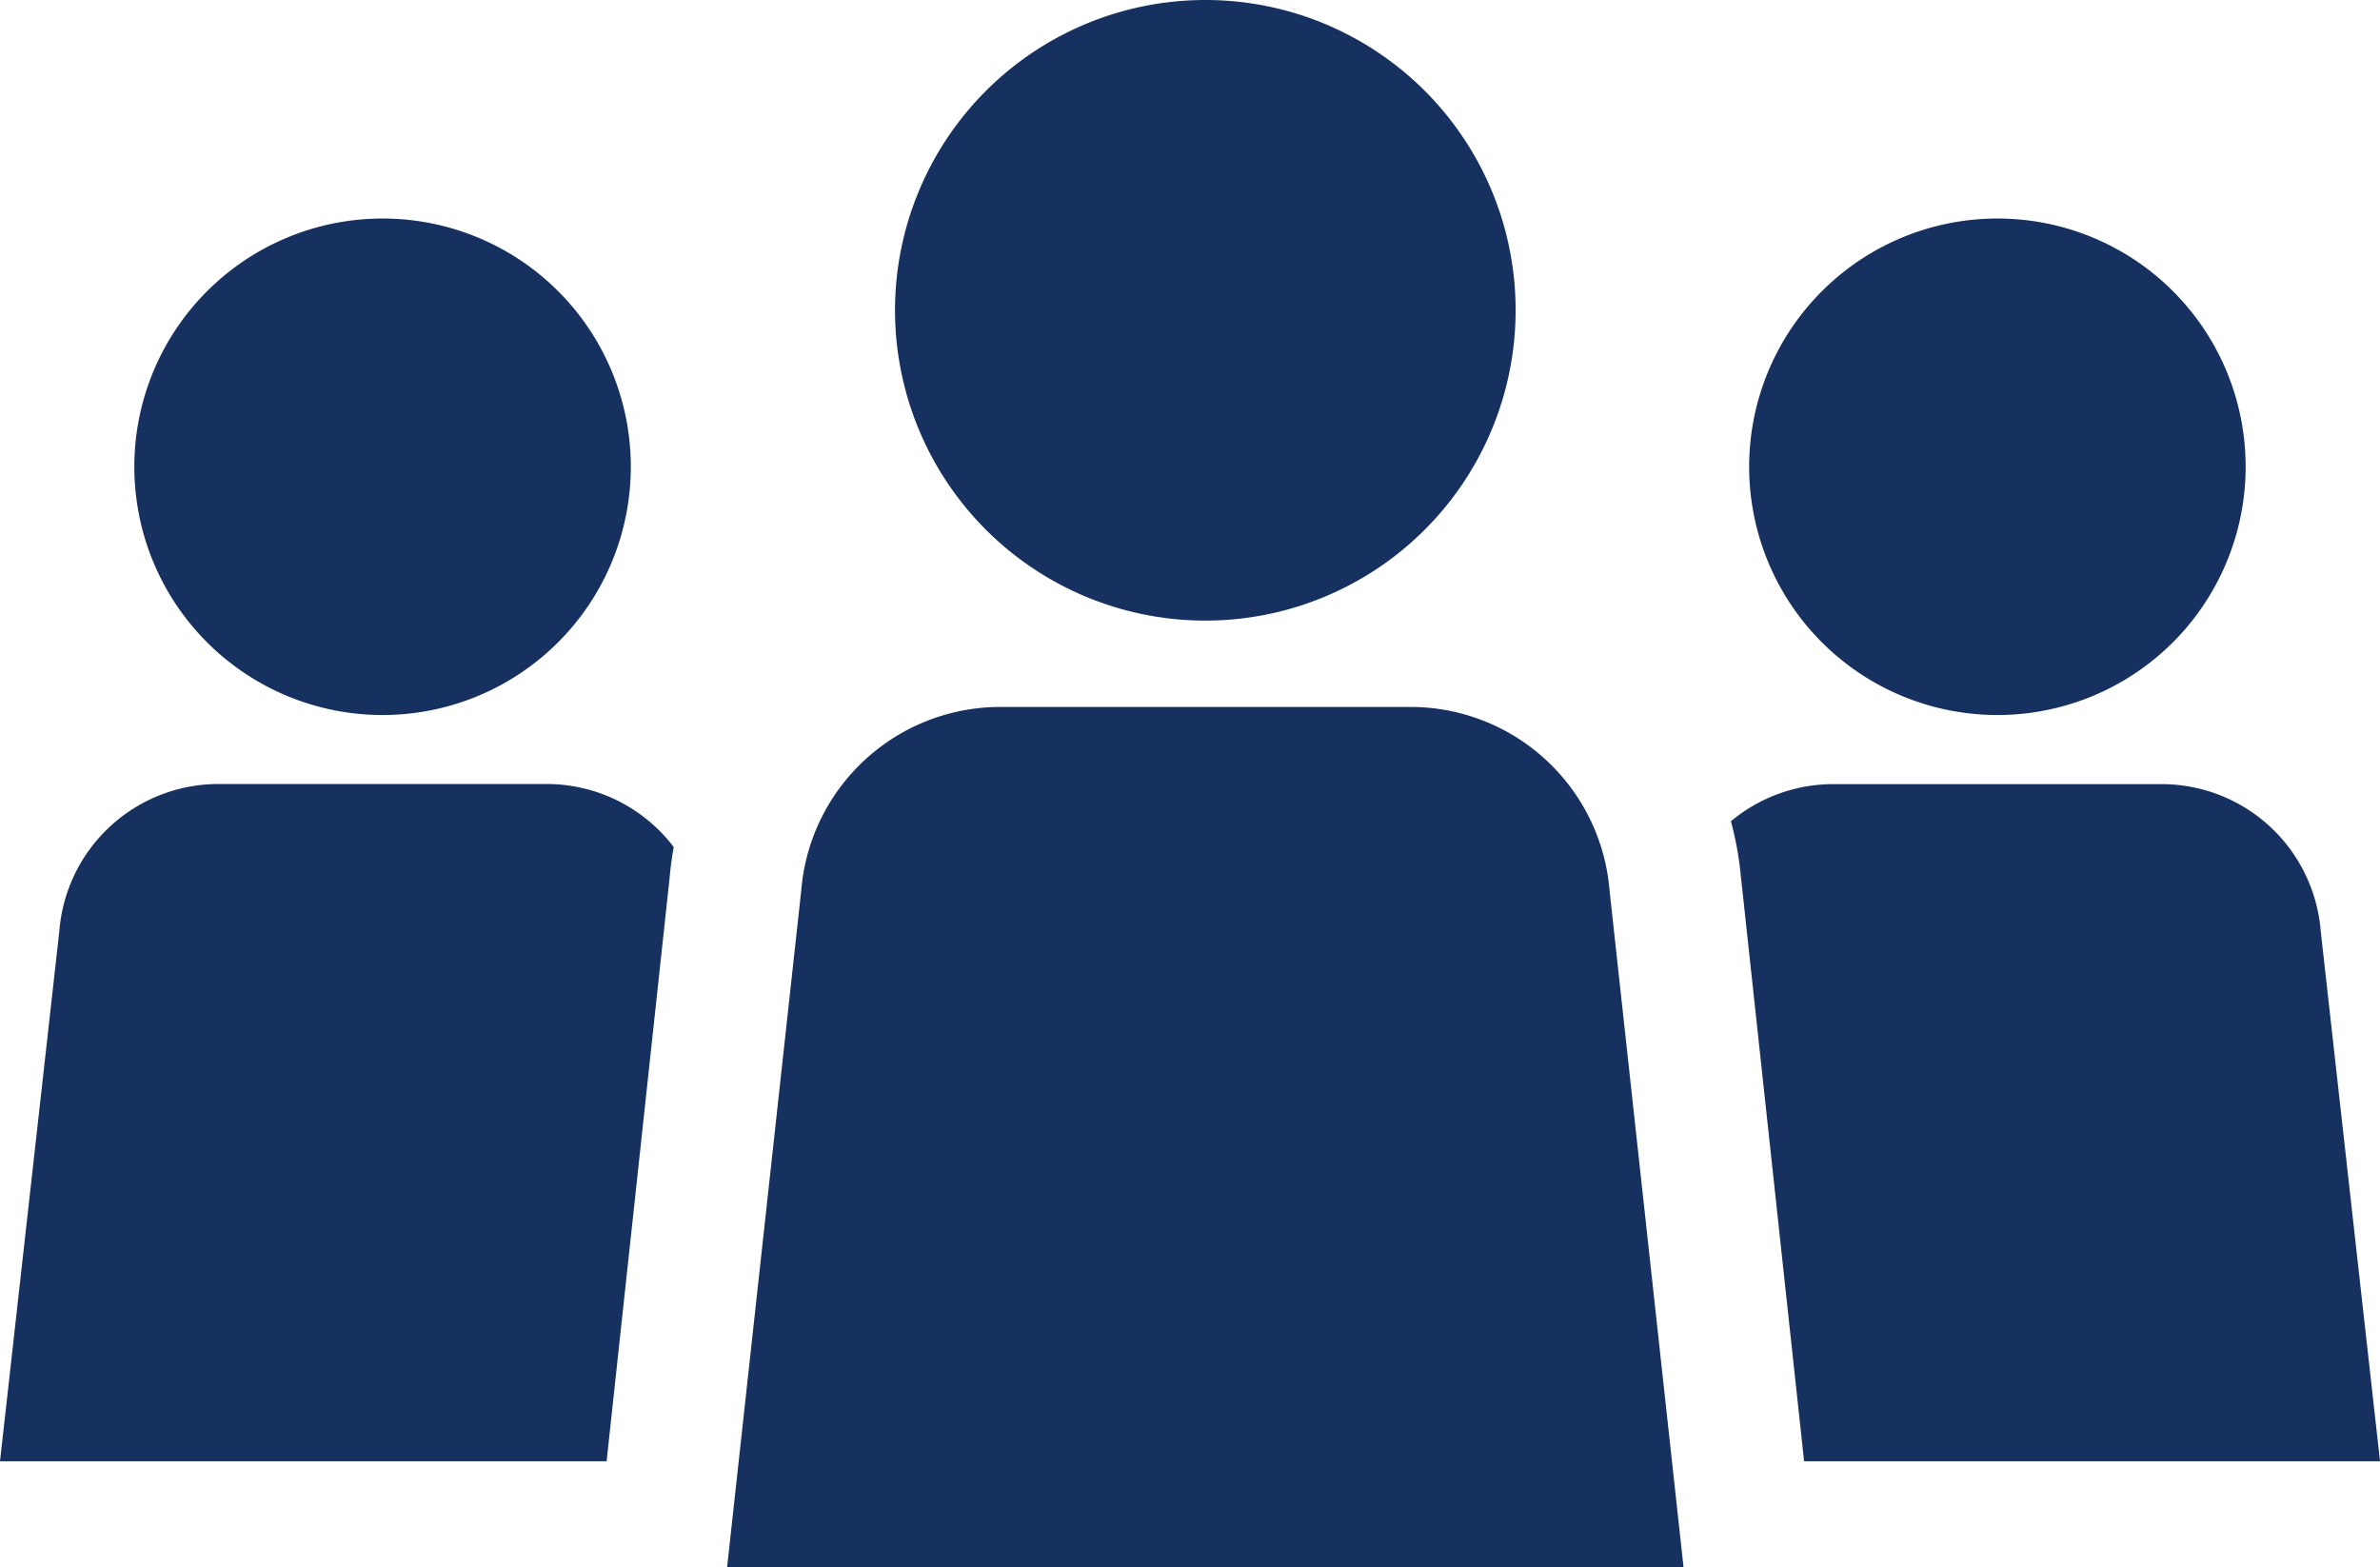
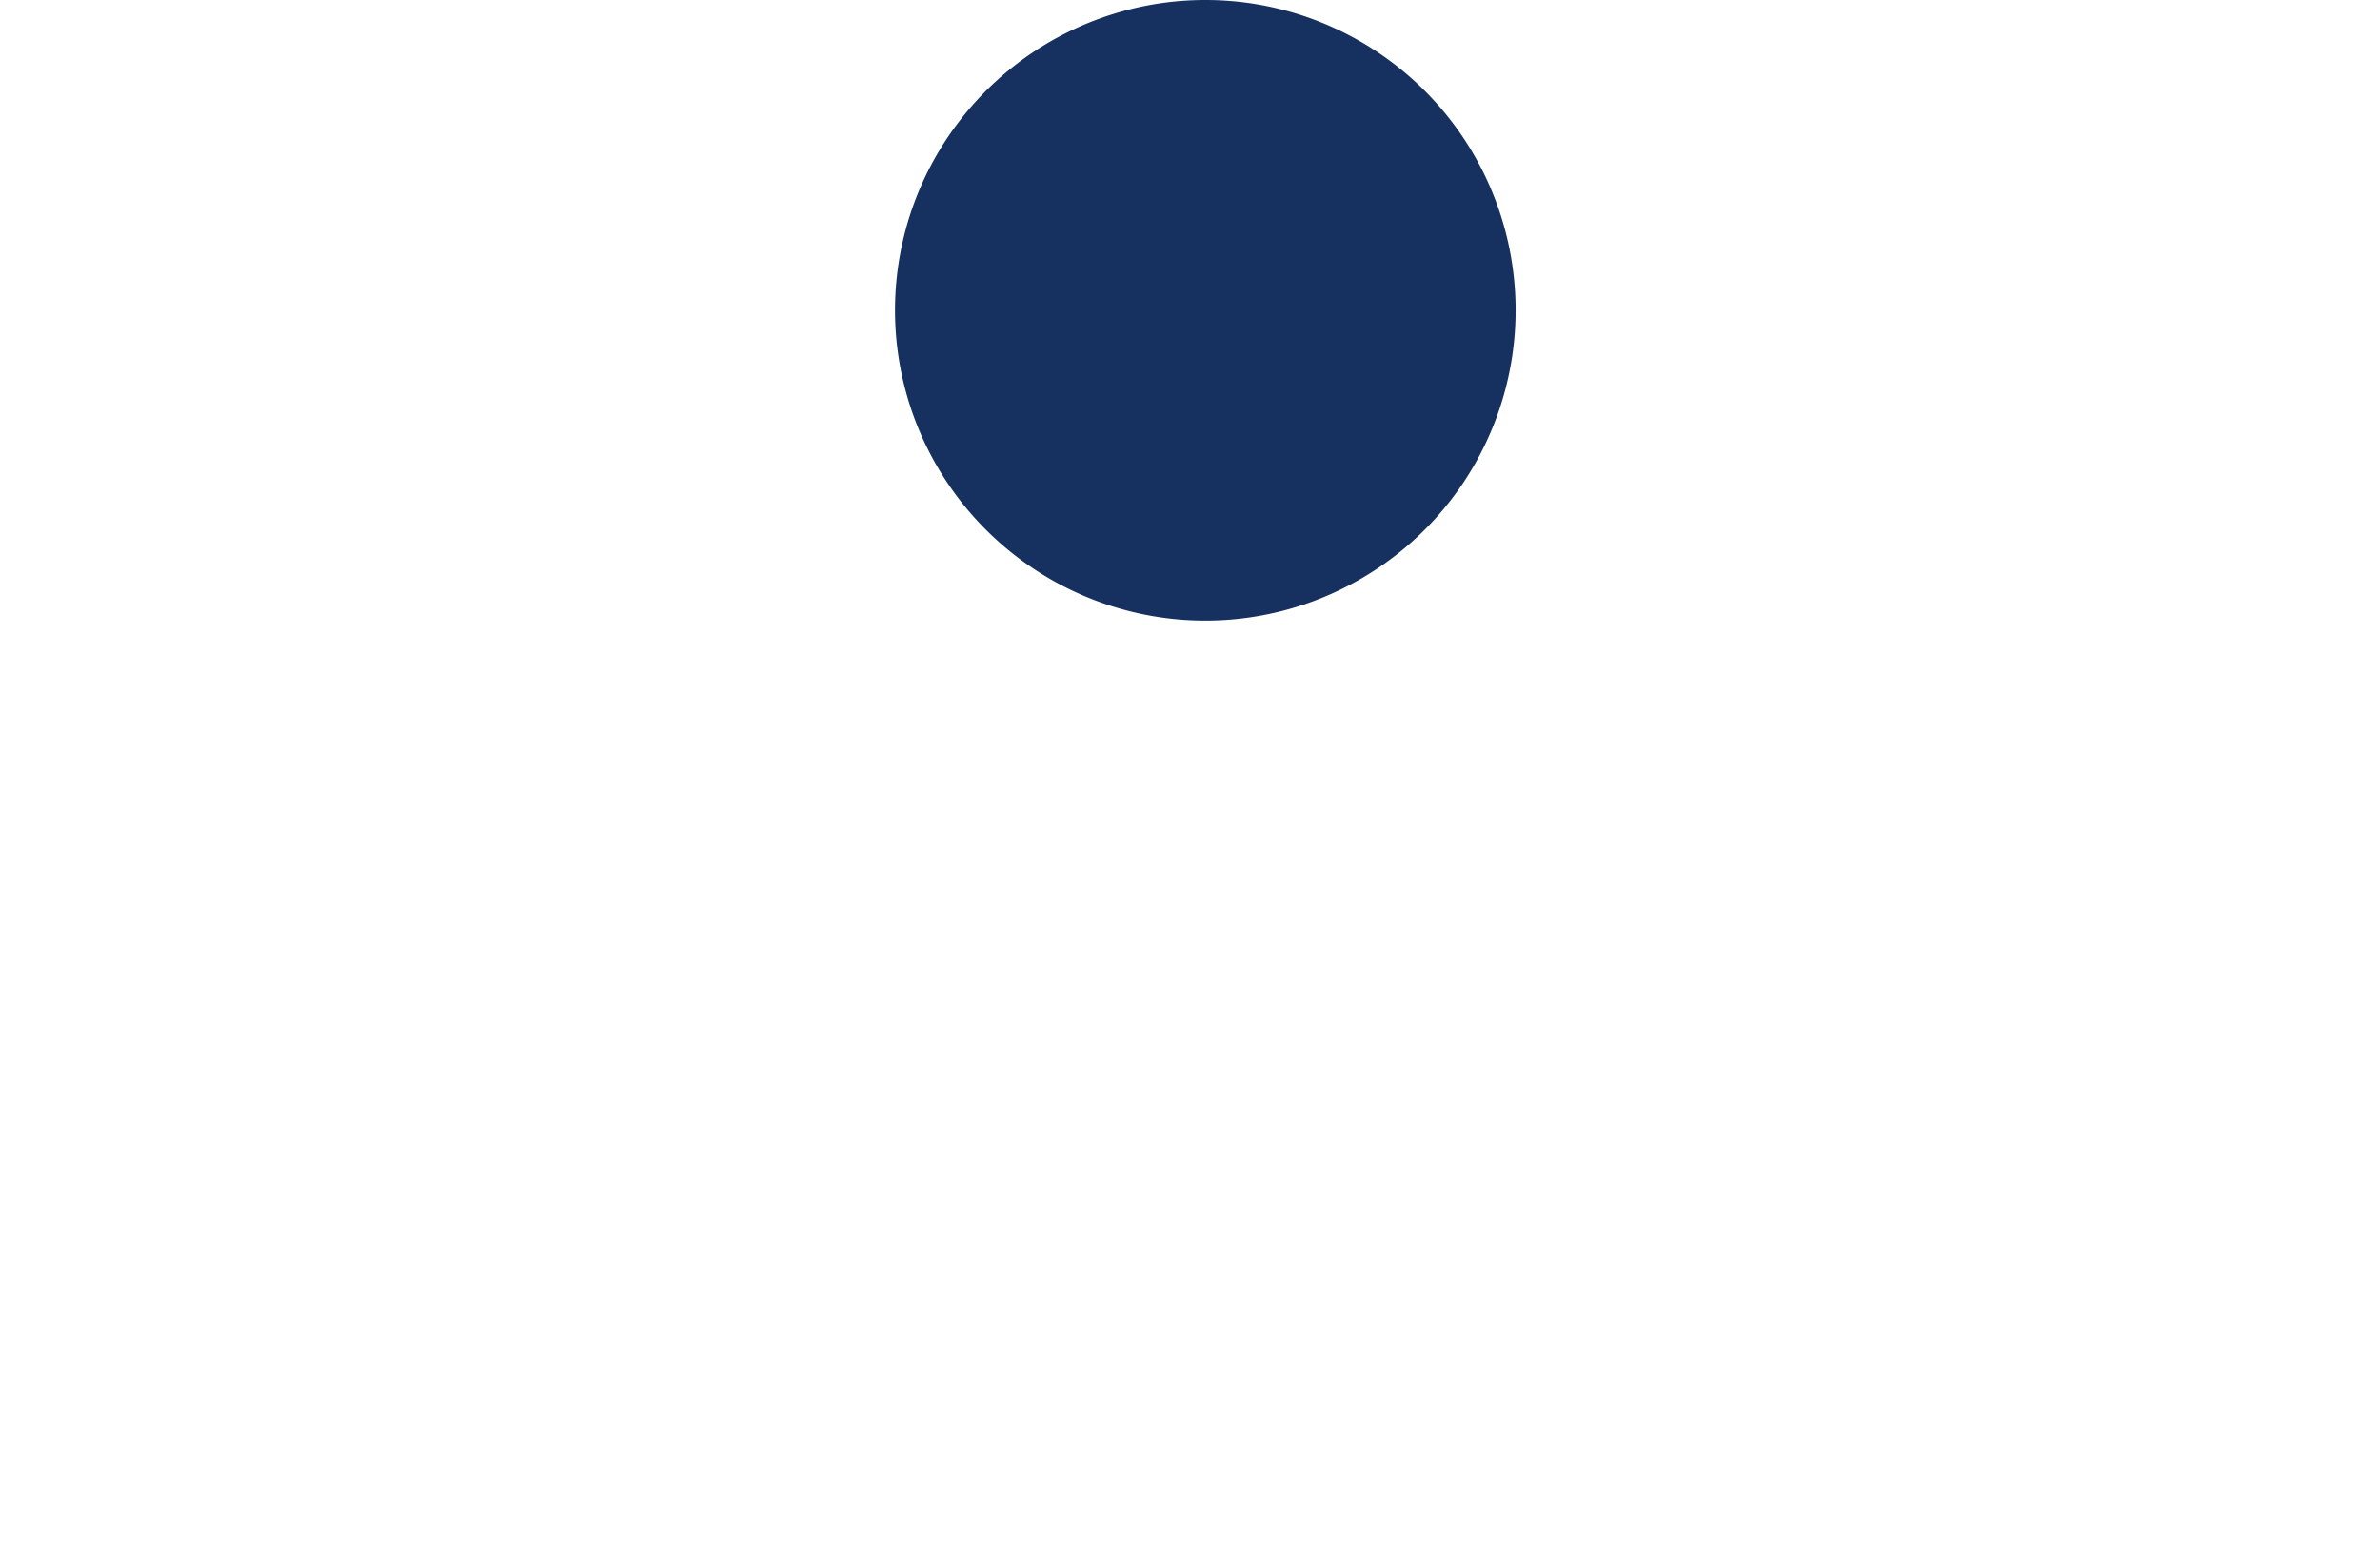
<svg xmlns="http://www.w3.org/2000/svg" viewBox="0 0 82 54" height="54" width="82" id="icon_officer">
-   <path fill="#16315f" transform="translate(-26.984 -43.94)" d="M48.718,60.013a8.553,8.553,0,1,1-8.553-8.544,8.548,8.548,0,0,1,8.553,8.544" id="path6" />
-   <path fill="#16315f" transform="translate(-351.303 -43.94)" d="M428.674,60.013a8.553,8.553,0,1,1-8.553-8.544,8.548,8.548,0,0,1,8.553,8.544" id="path5" />
-   <path fill="#16315f" transform="translate(-347.649 -157.654)" d="M407.636,187.915,409.807,208h19.843l-2.044-18.271a5.5,5.5,0,0,0-5.489-5.059h-11.3a5.493,5.493,0,0,0-3.531,1.28,11.269,11.269,0,0,1,.348,1.968" id="path4" />
-   <path fill="#16315f" transform="translate(0 -157.654)" d="M23.069,187.915q.047-.546.144-1.077a5.5,5.5,0,0,0-4.383-2.172H7.533a5.5,5.5,0,0,0-5.488,5.059L0,208H20.9Z" id="path3" />
-   <path fill="#16315f" transform="translate(-146.029 -142.143)" d="M204.034,196.143H171.08l2.555-23.322A6.88,6.88,0,0,1,180.5,166.5h14.123a6.88,6.88,0,0,1,6.861,6.323Z" id="path2" />
  <path fill="#16315f" transform="translate(-179.759)" d="M231.978,10.68A10.691,10.691,0,1,1,221.287,0a10.685,10.685,0,0,1,10.691,10.68" id="path1" />
</svg>